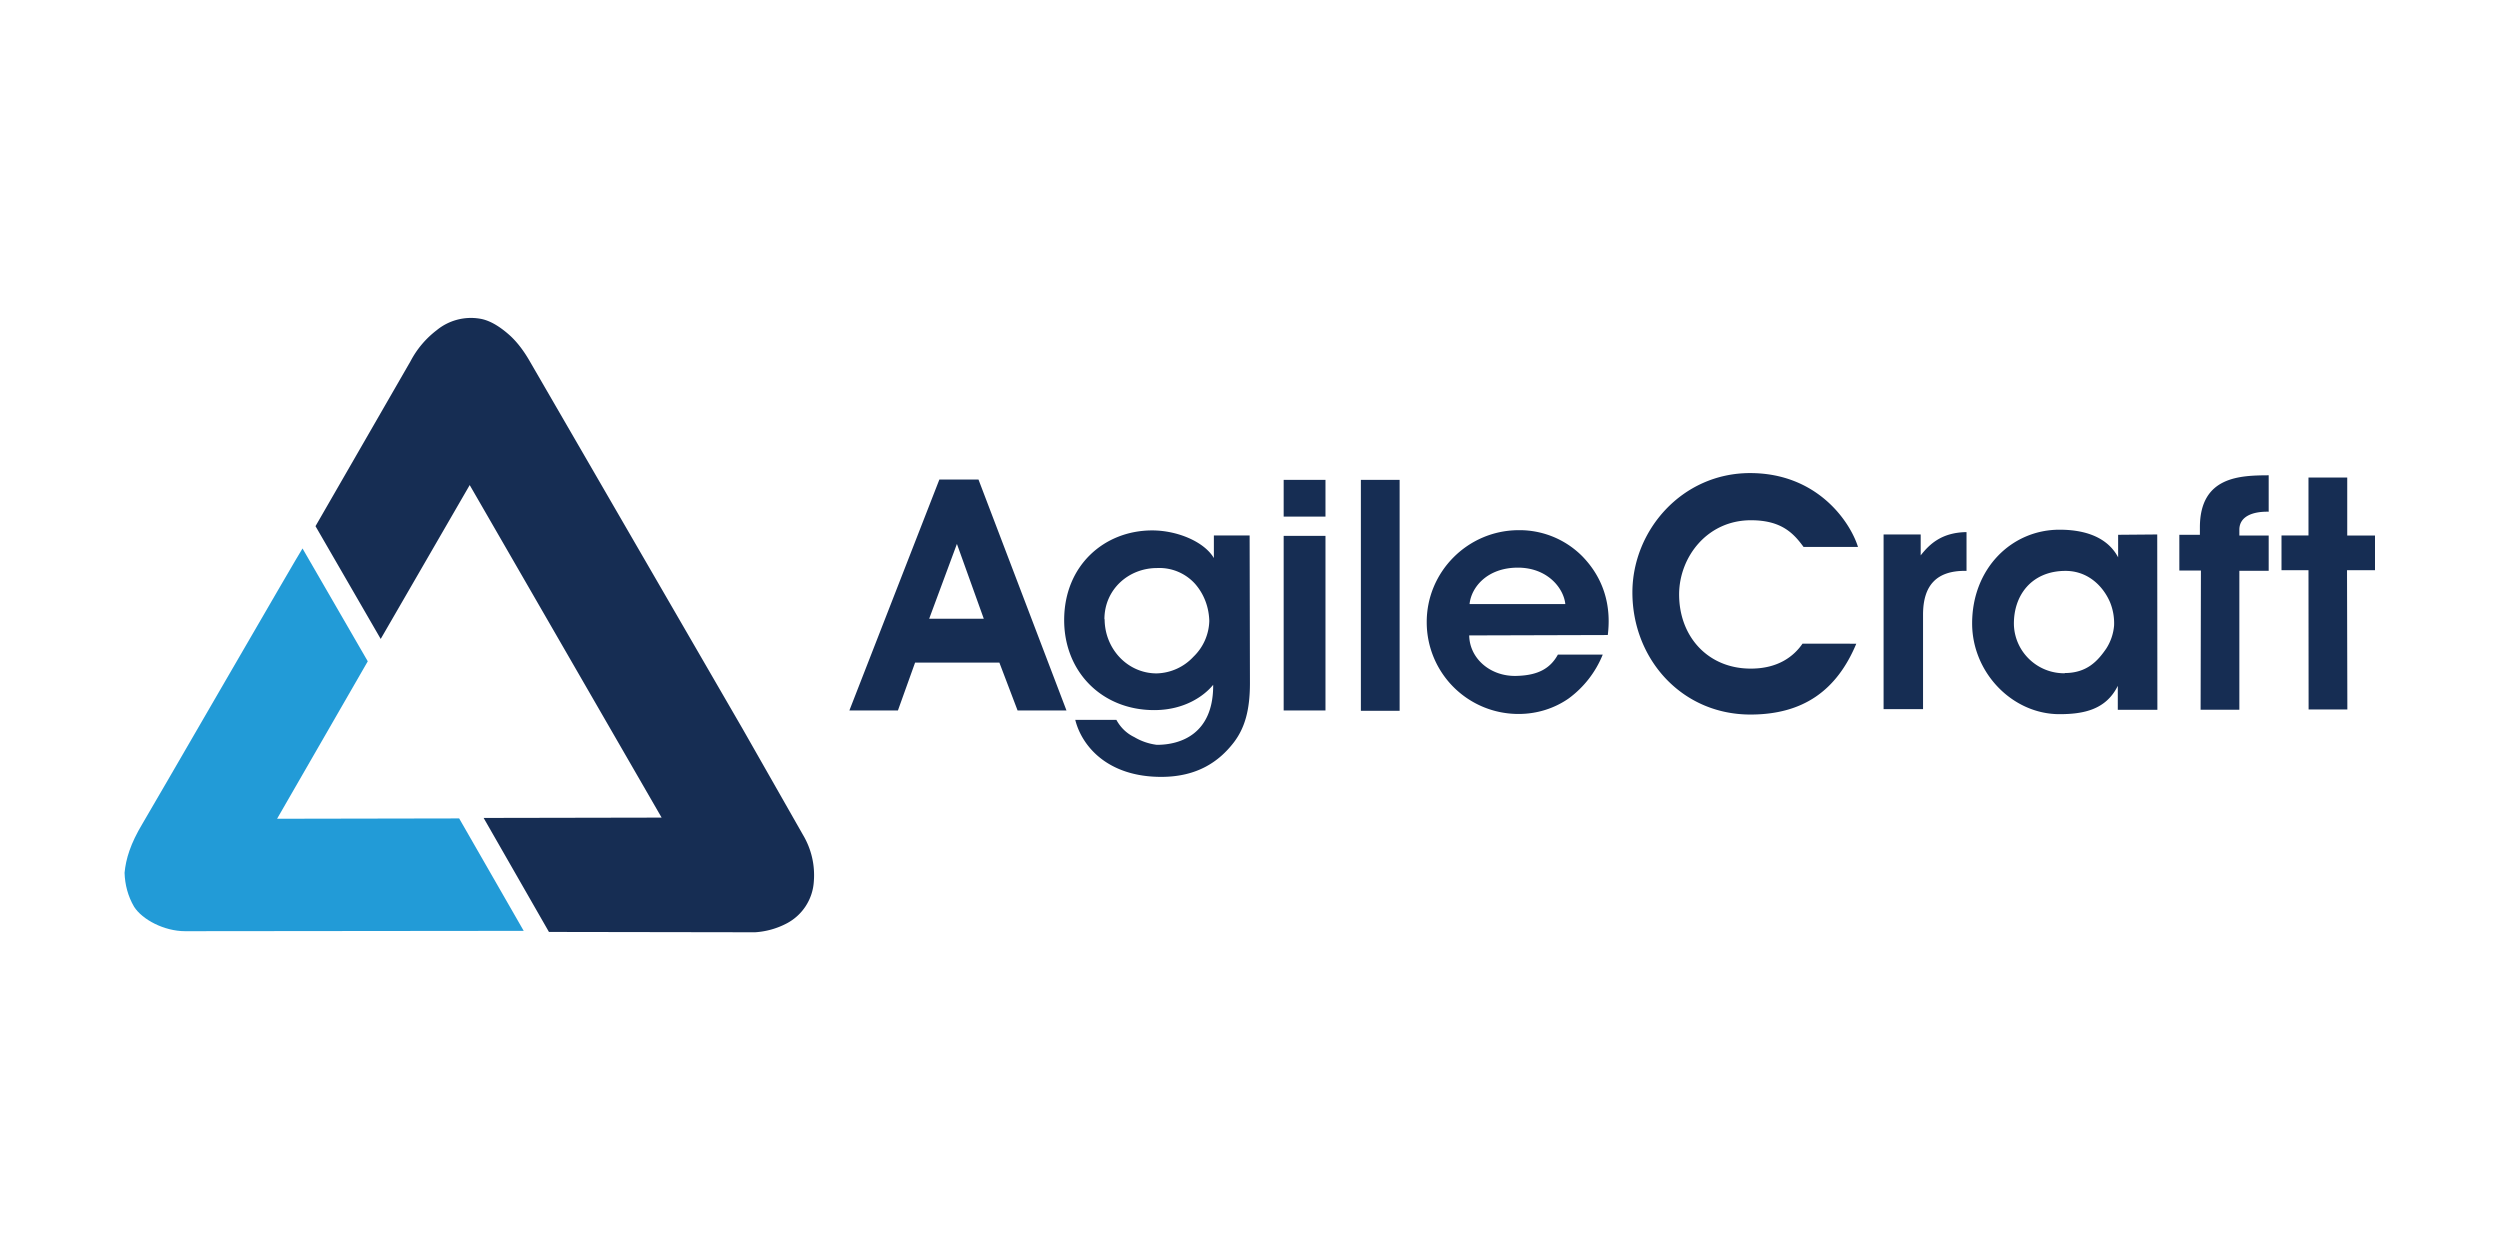
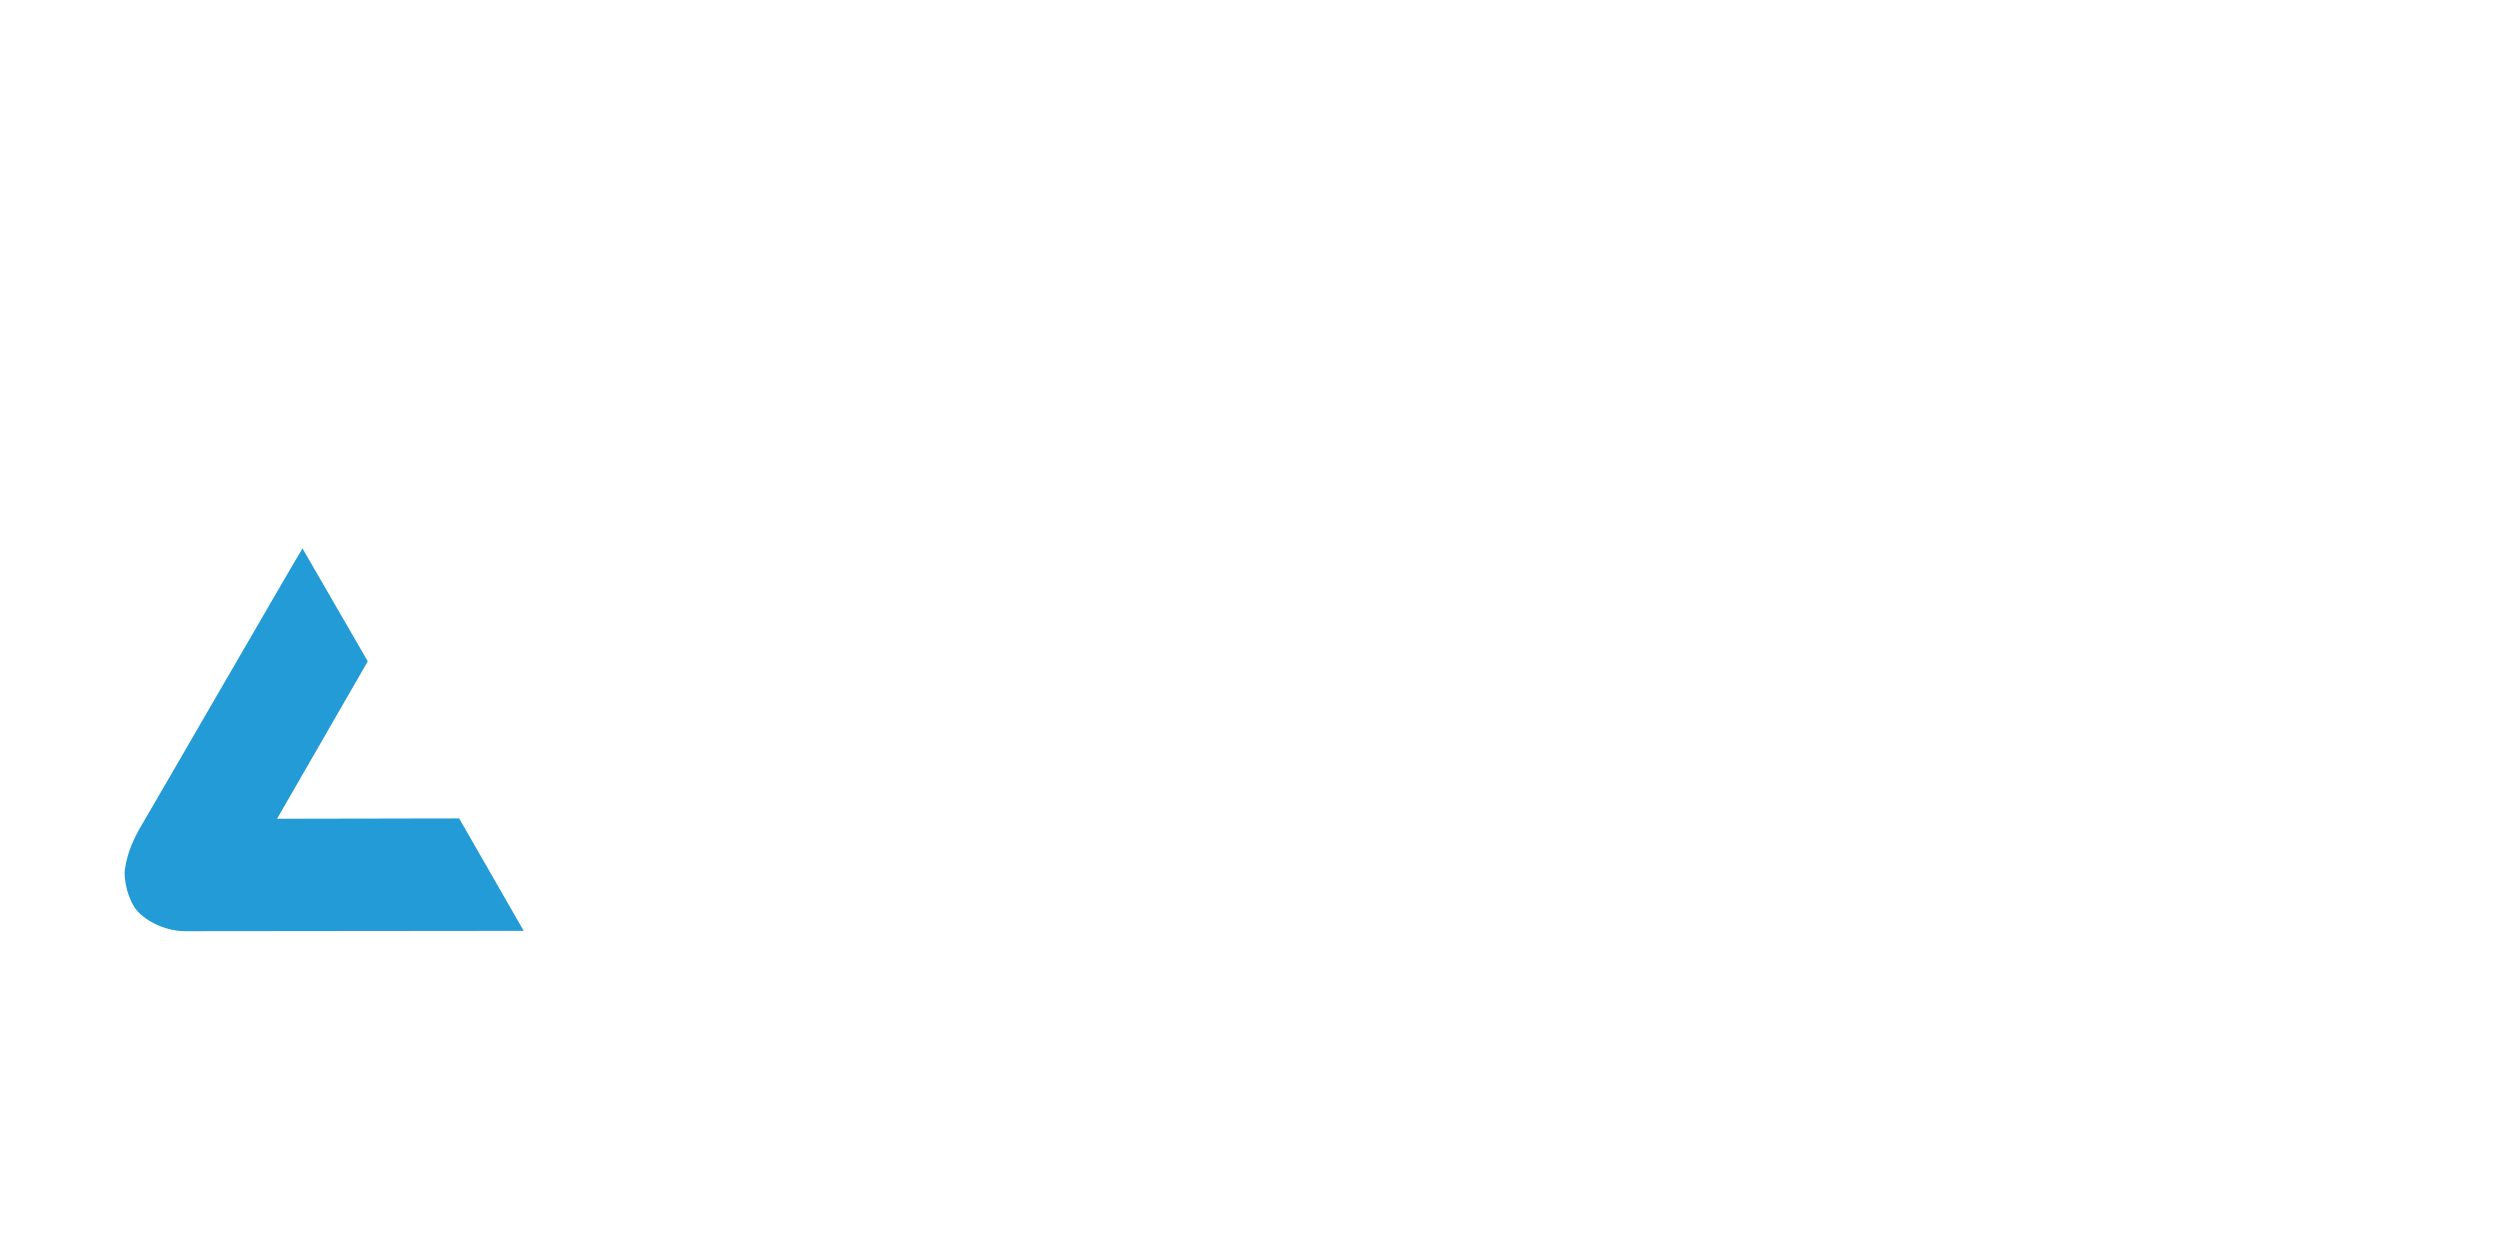
<svg xmlns="http://www.w3.org/2000/svg" width="120" height="60">
-   <path d="M43.1 34.103h-2.33l4.32-11.086h1.877l4.224 11.086h-2.347l-.874-2.298h-4.046zm2.832-7.995L44.6 29.7h2.622zm14.065 6.684c0 1.327-.26 2.17-.777 2.848-.712.923-1.764 1.65-3.48 1.65-2.6 0-3.82-1.5-4.127-2.735h1.974c.194.356.486.647.858.825a2.79 2.79 0 0 0 1.084.372c1.18 0 2.67-.55 2.703-2.768v-.113c-.42.518-1.36 1.214-2.832 1.214-2.5 0-4.32-1.83-4.32-4.32 0-2.622 1.926-4.305 4.224-4.305 1.198 0 2.492.534 2.962 1.327v-1.084h1.716zm-6.975-3.075c0 1.408 1.084 2.606 2.5 2.606a2.49 2.49 0 0 0 1.764-.8 2.47 2.47 0 0 0 .76-1.716c-.016-.647-.243-1.28-.68-1.78a2.31 2.31 0 0 0-1.829-.761c-1.36 0-2.525 1.02-2.525 2.46zm8.594-6.684h2.007v1.764h-2.007zm0 2.687h2.007v8.383h-2.007zm3.706-2.687h1.86V34.12h-1.86zm5.2 7.467c.016 1.117 1.036 2 2.314 1.942.97-.032 1.57-.34 1.942-1.02h2.153a4.87 4.87 0 0 1-1.635 2.104c-.696.486-1.538.744-2.395.744a4.4 4.4 0 0 1-4.418-4.386c-.016-2.428 1.958-4.418 4.386-4.435a4.24 4.24 0 0 1 3.091 1.262c1.003 1.036 1.392 2.33 1.214 3.77zm4.613-1.505c-.08-.777-.874-1.764-2.314-1.748s-2.2.94-2.282 1.748zm13.967 1.903c-.94 2.25-2.557 3.4-5.082 3.4-3.302 0-5.665-2.67-5.665-5.86 0-2.978 2.38-5.73 5.648-5.73 3.237 0 4.807 2.347 5.18 3.544H86.57c-.486-.664-1.068-1.28-2.525-1.28-2.104 0-3.43 1.764-3.447 3.528-.016 2.04 1.376 3.6 3.447 3.593 1.295 0 2.055-.583 2.476-1.198zm1.295-5.243h1.796v1.003c.42-.534 1.003-1.1 2.2-1.117v1.86h-.08c-1.327 0-2.007.664-2.007 2.104v4.532h-1.894v-8.383zm13.157 8.415h-1.9v-1.15c-.566 1.15-1.65 1.36-2.8 1.36-2.266 0-4.192-2-4.192-4.354 0-2.638 1.894-4.5 4.192-4.5 1.667 0 2.46.647 2.816 1.327V25.67l1.877-.016zm-4.45-1.764c1.084 0 1.602-.6 2-1.18a2.41 2.41 0 0 0 .372-1.101 2.66 2.66 0 0 0-.194-1.117c-.34-.793-1.084-1.52-2.17-1.505-1.586.016-2.476 1.165-2.444 2.6.05 1.3 1.133 2.33 2.444 2.314zm6.54-4.92h-1.036V25.67h.987v-.356c0-2.46 1.942-2.492 3.302-2.5v1.748c-.777-.016-1.392.227-1.408.842v.3h1.408V27.4h-1.408v6.668h-1.86zm5.163-.016h-1.295v-1.667h1.295V22.92h1.86v2.784H114v1.667h-1.343l.016 6.684h-1.86zM26.344 44.723l-3.13-5.462 8.544-.016-9.212-15.962-4.272 7.386-3.13-5.413 4.565-7.924a4.49 4.49 0 0 1 1.255-1.484 2.59 2.59 0 0 1 2.054-.554c.554.082 1.092.473 1.5.848.36.342.652.75.897 1.174L35.655 35l2.886 5.07c.408.685.587 1.467.522 2.25a2.44 2.44 0 0 1-1.304 2.005 3.77 3.77 0 0 1-1.516.424l-9.897-.016z" fill="#162d53" />
  <path d="M14.523 26.33l3.13 5.413L13.3 39.3l8.74-.016 3.098 5.397-16.256.016c-.995 0-2.054-.554-2.446-1.174-.293-.5-.44-1.06-.457-1.63.065-.668.277-1.386.864-2.364.016 0 7.647-13.207 7.68-13.207z" fill="#229bd7" />
</svg>